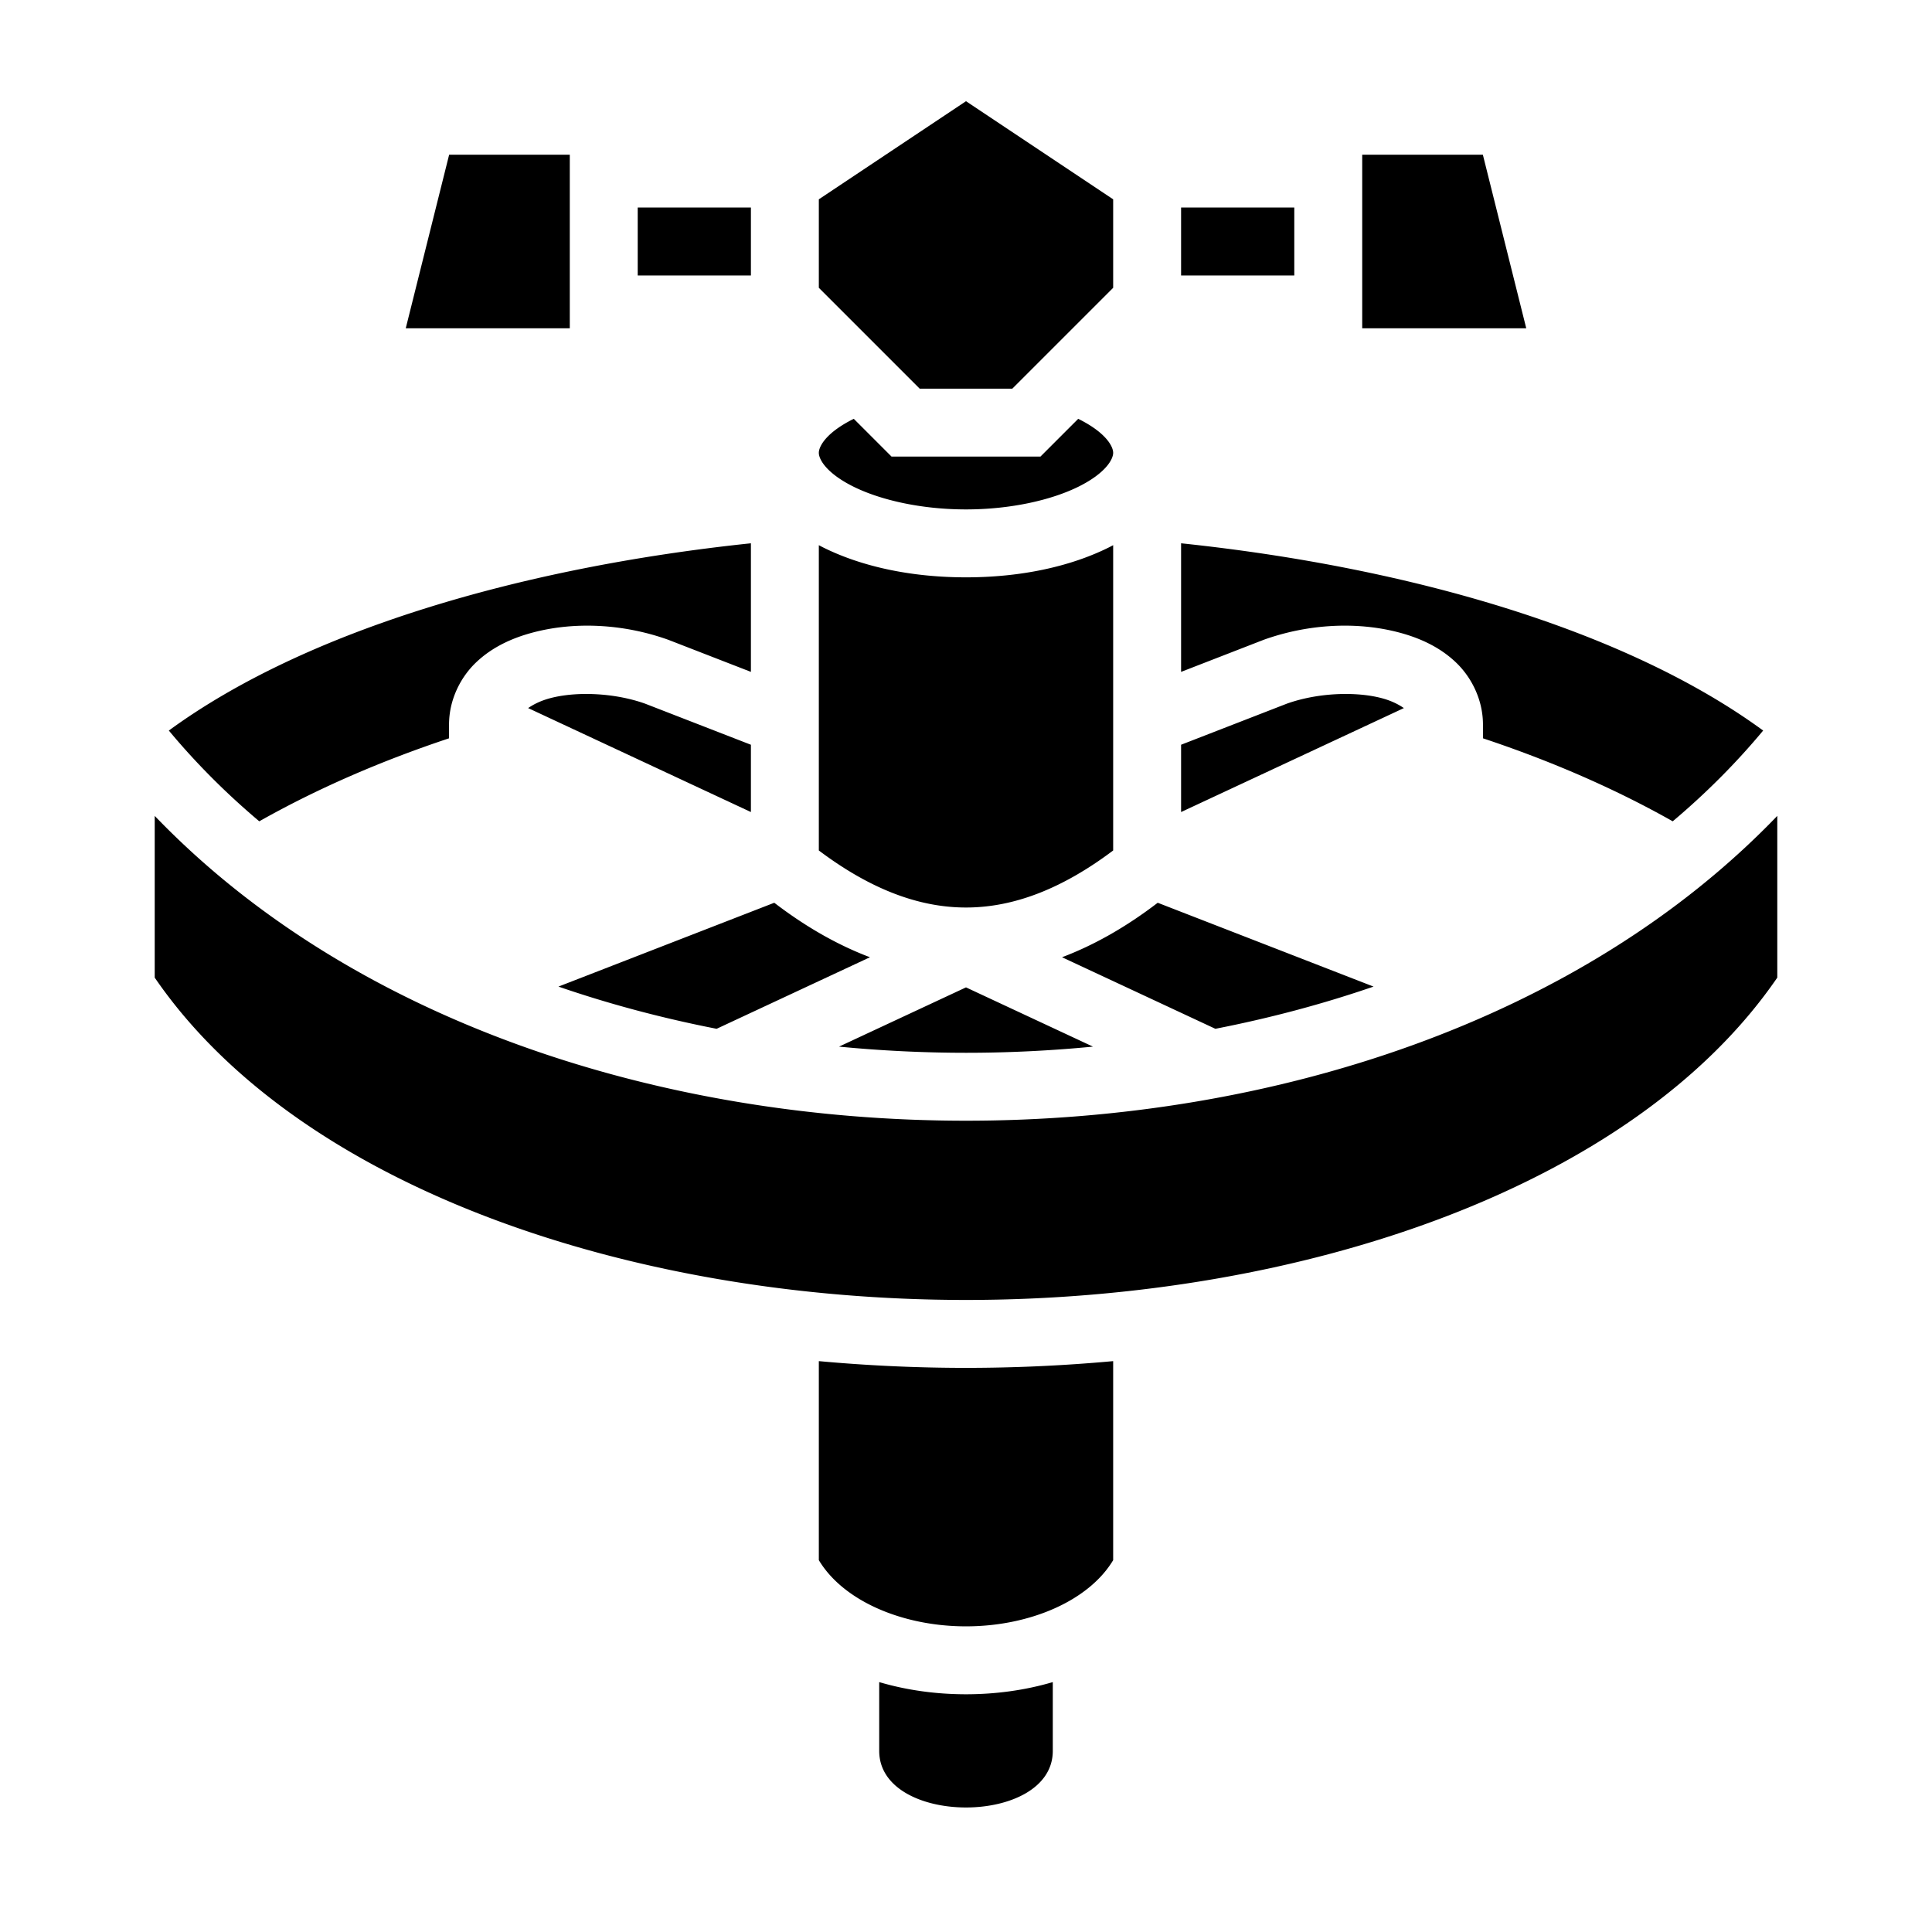
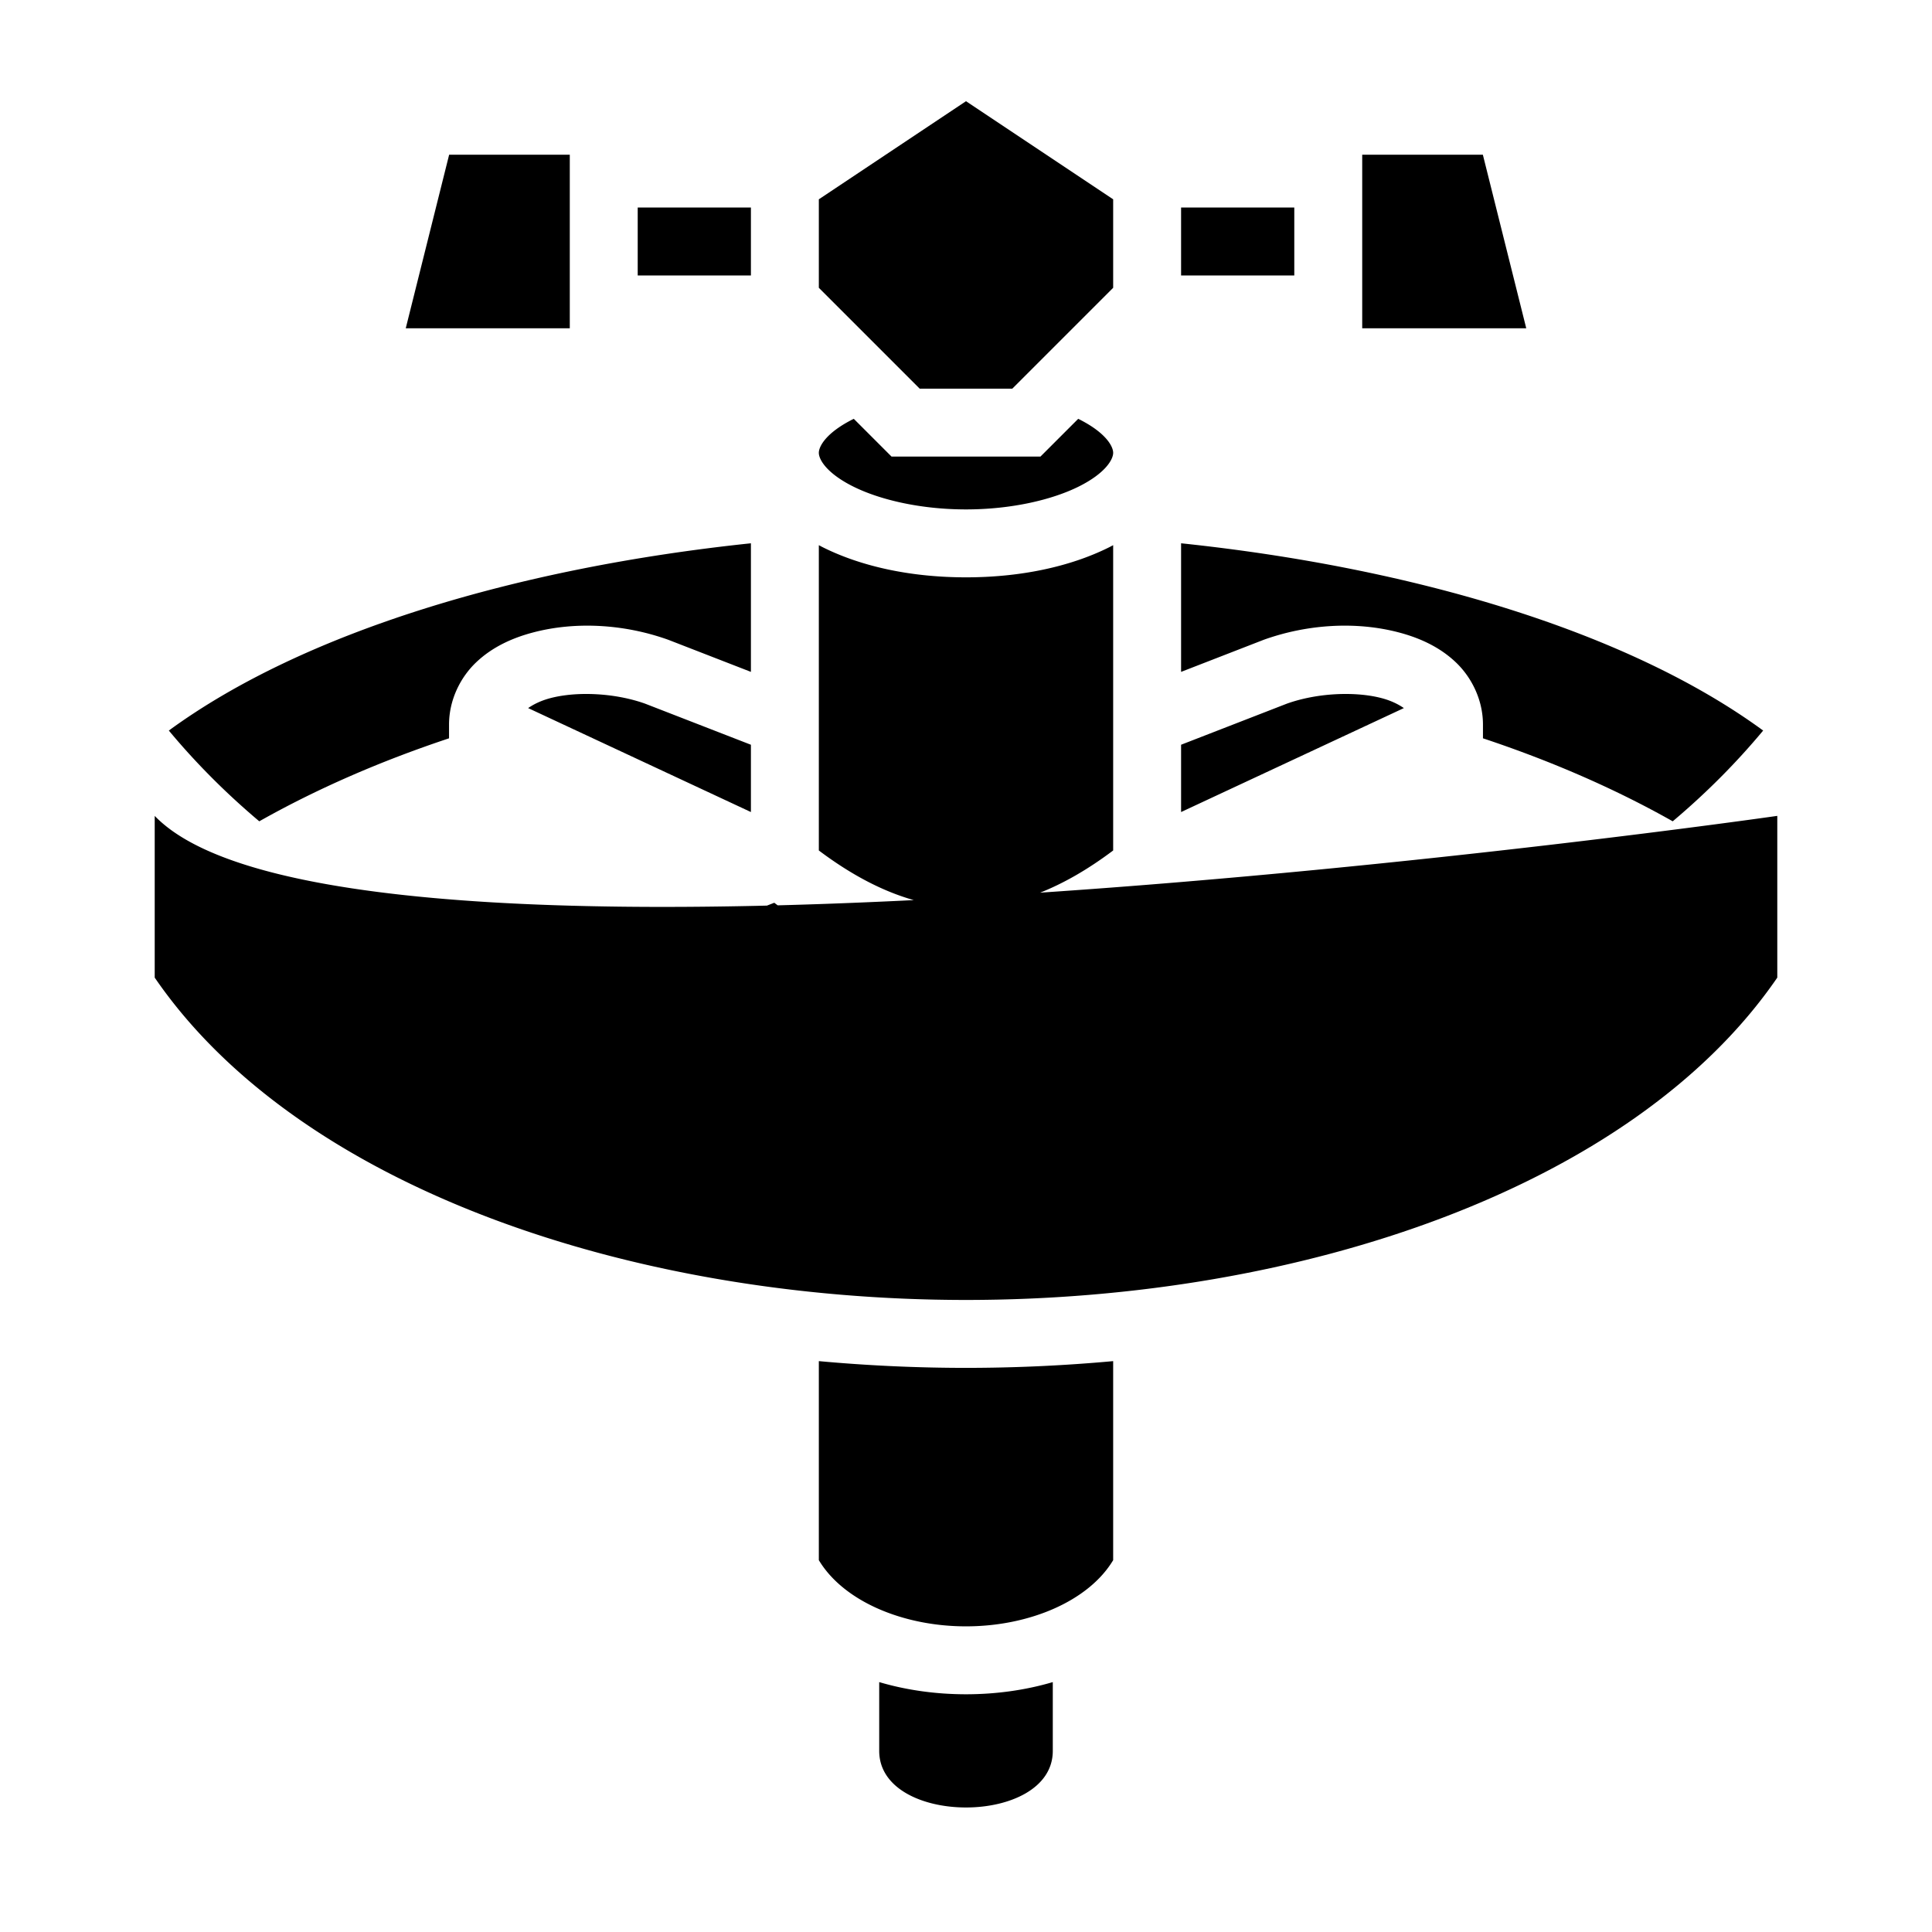
<svg xmlns="http://www.w3.org/2000/svg" width="800" height="800" viewBox="0 0 512 512">
-   <path fill="currentColor" d="m256 26.816l-39 26v23.455L243.729 103h24.542L295 76.271V52.816zM119.027 41l-11.5 46H151V41zM361 41v46h43.473l-11.5-46zM169 55v18h30V55zm144 0v18h30V55zm-86.734 55.994l-.182.086c-7.048 3.524-9.084 7.157-9.084 8.92s2.036 5.396 9.084 8.92S243.961 135 256 135s22.868-2.556 29.916-6.08S295 121.763 295 120s-2.036-5.396-9.084-8.92c-.059-.03-.123-.057-.182-.086L275.73 121h-39.46zM199 143.977c-61.739 6.488-118.528 23.478-154.256 49.627c7.202 8.662 15.23 16.686 23.967 24.052c15.382-8.683 32.294-16.008 50.289-21.996V192c0-6.438 2.95-12.44 7.168-16.457s9.452-6.435 15.021-7.914s11.577-2.058 17.666-1.74a64.3 64.3 0 0 1 18.166 3.632l.12.043l21.859 8.49zm114 0v34.078l21.86-8.49l.119-.044a64.3 64.3 0 0 1 18.166-3.632c6.09-.318 12.096.26 17.666 1.74s10.803 3.896 15.021 7.914S393 185.563 393 192v3.66c17.995 5.988 34.907 13.313 50.29 21.996c8.737-7.366 16.764-15.39 23.966-24.052c-35.728-26.15-92.517-43.139-154.256-49.627m-96 .5v80.908c13.604 10.234 26.464 15.115 39 15.115s25.396-4.881 39-15.115v-80.908c-.344.18-.685.369-1.033.543C283.643 150.182 270.47 153 256 153s-27.643-2.818-37.967-7.98c-.348-.174-.689-.362-1.033-.543m-62.371 39.437c-3.215.05-6.246.428-8.818 1.111c-2.588.688-4.44 1.661-5.85 2.623L199 215.2v-17.834l-28.037-10.89c-4.094-1.457-8.664-2.277-13.068-2.502a49 49 0 0 0-3.266-.059zm202.742 0a49 49 0 0 0-3.266.059c-4.404.225-8.974 1.045-13.068 2.502L313 197.365V215.2l59.04-27.55c-1.41-.963-3.263-1.936-5.85-2.624c-2.573-.683-5.604-1.06-8.819-1.11zM41 216.217v42.86C79.07 314.612 167.082 344.5 256 344.5s176.93-29.887 215-85.424v-42.86C418.828 270.5 337.25 297 256 297S93.172 270.499 41 216.217m164.191 23.023l-57.197 22.217c13.515 4.655 27.557 8.377 41.916 11.186l40.64-18.965c-8.619-3.254-17.095-8.104-25.359-14.438m101.618 0c-8.264 6.334-16.74 11.184-25.36 14.438l40.64 18.965c14.36-2.81 28.402-6.531 41.917-11.186zM256 261.666l-33.646 15.701A350 350 0 0 0 256 279c11.255 0 22.498-.555 33.646-1.633zm-39 99.047v52.746c6.479 10.81 22.181 17.541 39 17.541s32.521-6.732 39-17.541v-52.746a429 429 0 0 1-39 1.787c-13.033 0-26.077-.606-39-1.787m16 85.06V464c0 20 46 20 46 0v-18.227c-7.402 2.19-15.267 3.227-23 3.227s-15.598-1.036-23-3.227" />
+   <path fill="currentColor" d="m256 26.816l-39 26v23.455L243.729 103h24.542L295 76.271V52.816zM119.027 41l-11.5 46H151V41zM361 41v46h43.473l-11.5-46zM169 55v18h30V55zm144 0v18h30V55zm-86.734 55.994l-.182.086c-7.048 3.524-9.084 7.157-9.084 8.92s2.036 5.396 9.084 8.92S243.961 135 256 135s22.868-2.556 29.916-6.08S295 121.763 295 120s-2.036-5.396-9.084-8.92c-.059-.03-.123-.057-.182-.086L275.73 121h-39.46zM199 143.977c-61.739 6.488-118.528 23.478-154.256 49.627c7.202 8.662 15.23 16.686 23.967 24.052c15.382-8.683 32.294-16.008 50.289-21.996V192c0-6.438 2.95-12.44 7.168-16.457s9.452-6.435 15.021-7.914s11.577-2.058 17.666-1.74a64.3 64.3 0 0 1 18.166 3.632l.12.043l21.859 8.49zm114 0v34.078l21.86-8.49l.119-.044a64.3 64.3 0 0 1 18.166-3.632c6.09-.318 12.096.26 17.666 1.74s10.803 3.896 15.021 7.914S393 185.563 393 192v3.66c17.995 5.988 34.907 13.313 50.29 21.996c8.737-7.366 16.764-15.39 23.966-24.052c-35.728-26.15-92.517-43.139-154.256-49.627m-96 .5v80.908c13.604 10.234 26.464 15.115 39 15.115s25.396-4.881 39-15.115v-80.908c-.344.18-.685.369-1.033.543C283.643 150.182 270.47 153 256 153s-27.643-2.818-37.967-7.98c-.348-.174-.689-.362-1.033-.543m-62.371 39.437c-3.215.05-6.246.428-8.818 1.111c-2.588.688-4.44 1.661-5.85 2.623L199 215.2v-17.834l-28.037-10.89c-4.094-1.457-8.664-2.277-13.068-2.502a49 49 0 0 0-3.266-.059zm202.742 0a49 49 0 0 0-3.266.059c-4.404.225-8.974 1.045-13.068 2.502L313 197.365V215.2l59.04-27.55c-1.41-.963-3.263-1.936-5.85-2.624c-2.573-.683-5.604-1.06-8.819-1.11zM41 216.217v42.86C79.07 314.612 167.082 344.5 256 344.5s176.93-29.887 215-85.424v-42.86S93.172 270.499 41 216.217m164.191 23.023l-57.197 22.217c13.515 4.655 27.557 8.377 41.916 11.186l40.64-18.965c-8.619-3.254-17.095-8.104-25.359-14.438m101.618 0c-8.264 6.334-16.74 11.184-25.36 14.438l40.64 18.965c14.36-2.81 28.402-6.531 41.917-11.186zM256 261.666l-33.646 15.701A350 350 0 0 0 256 279c11.255 0 22.498-.555 33.646-1.633zm-39 99.047v52.746c6.479 10.81 22.181 17.541 39 17.541s32.521-6.732 39-17.541v-52.746a429 429 0 0 1-39 1.787c-13.033 0-26.077-.606-39-1.787m16 85.06V464c0 20 46 20 46 0v-18.227c-7.402 2.19-15.267 3.227-23 3.227s-15.598-1.036-23-3.227" />
</svg>